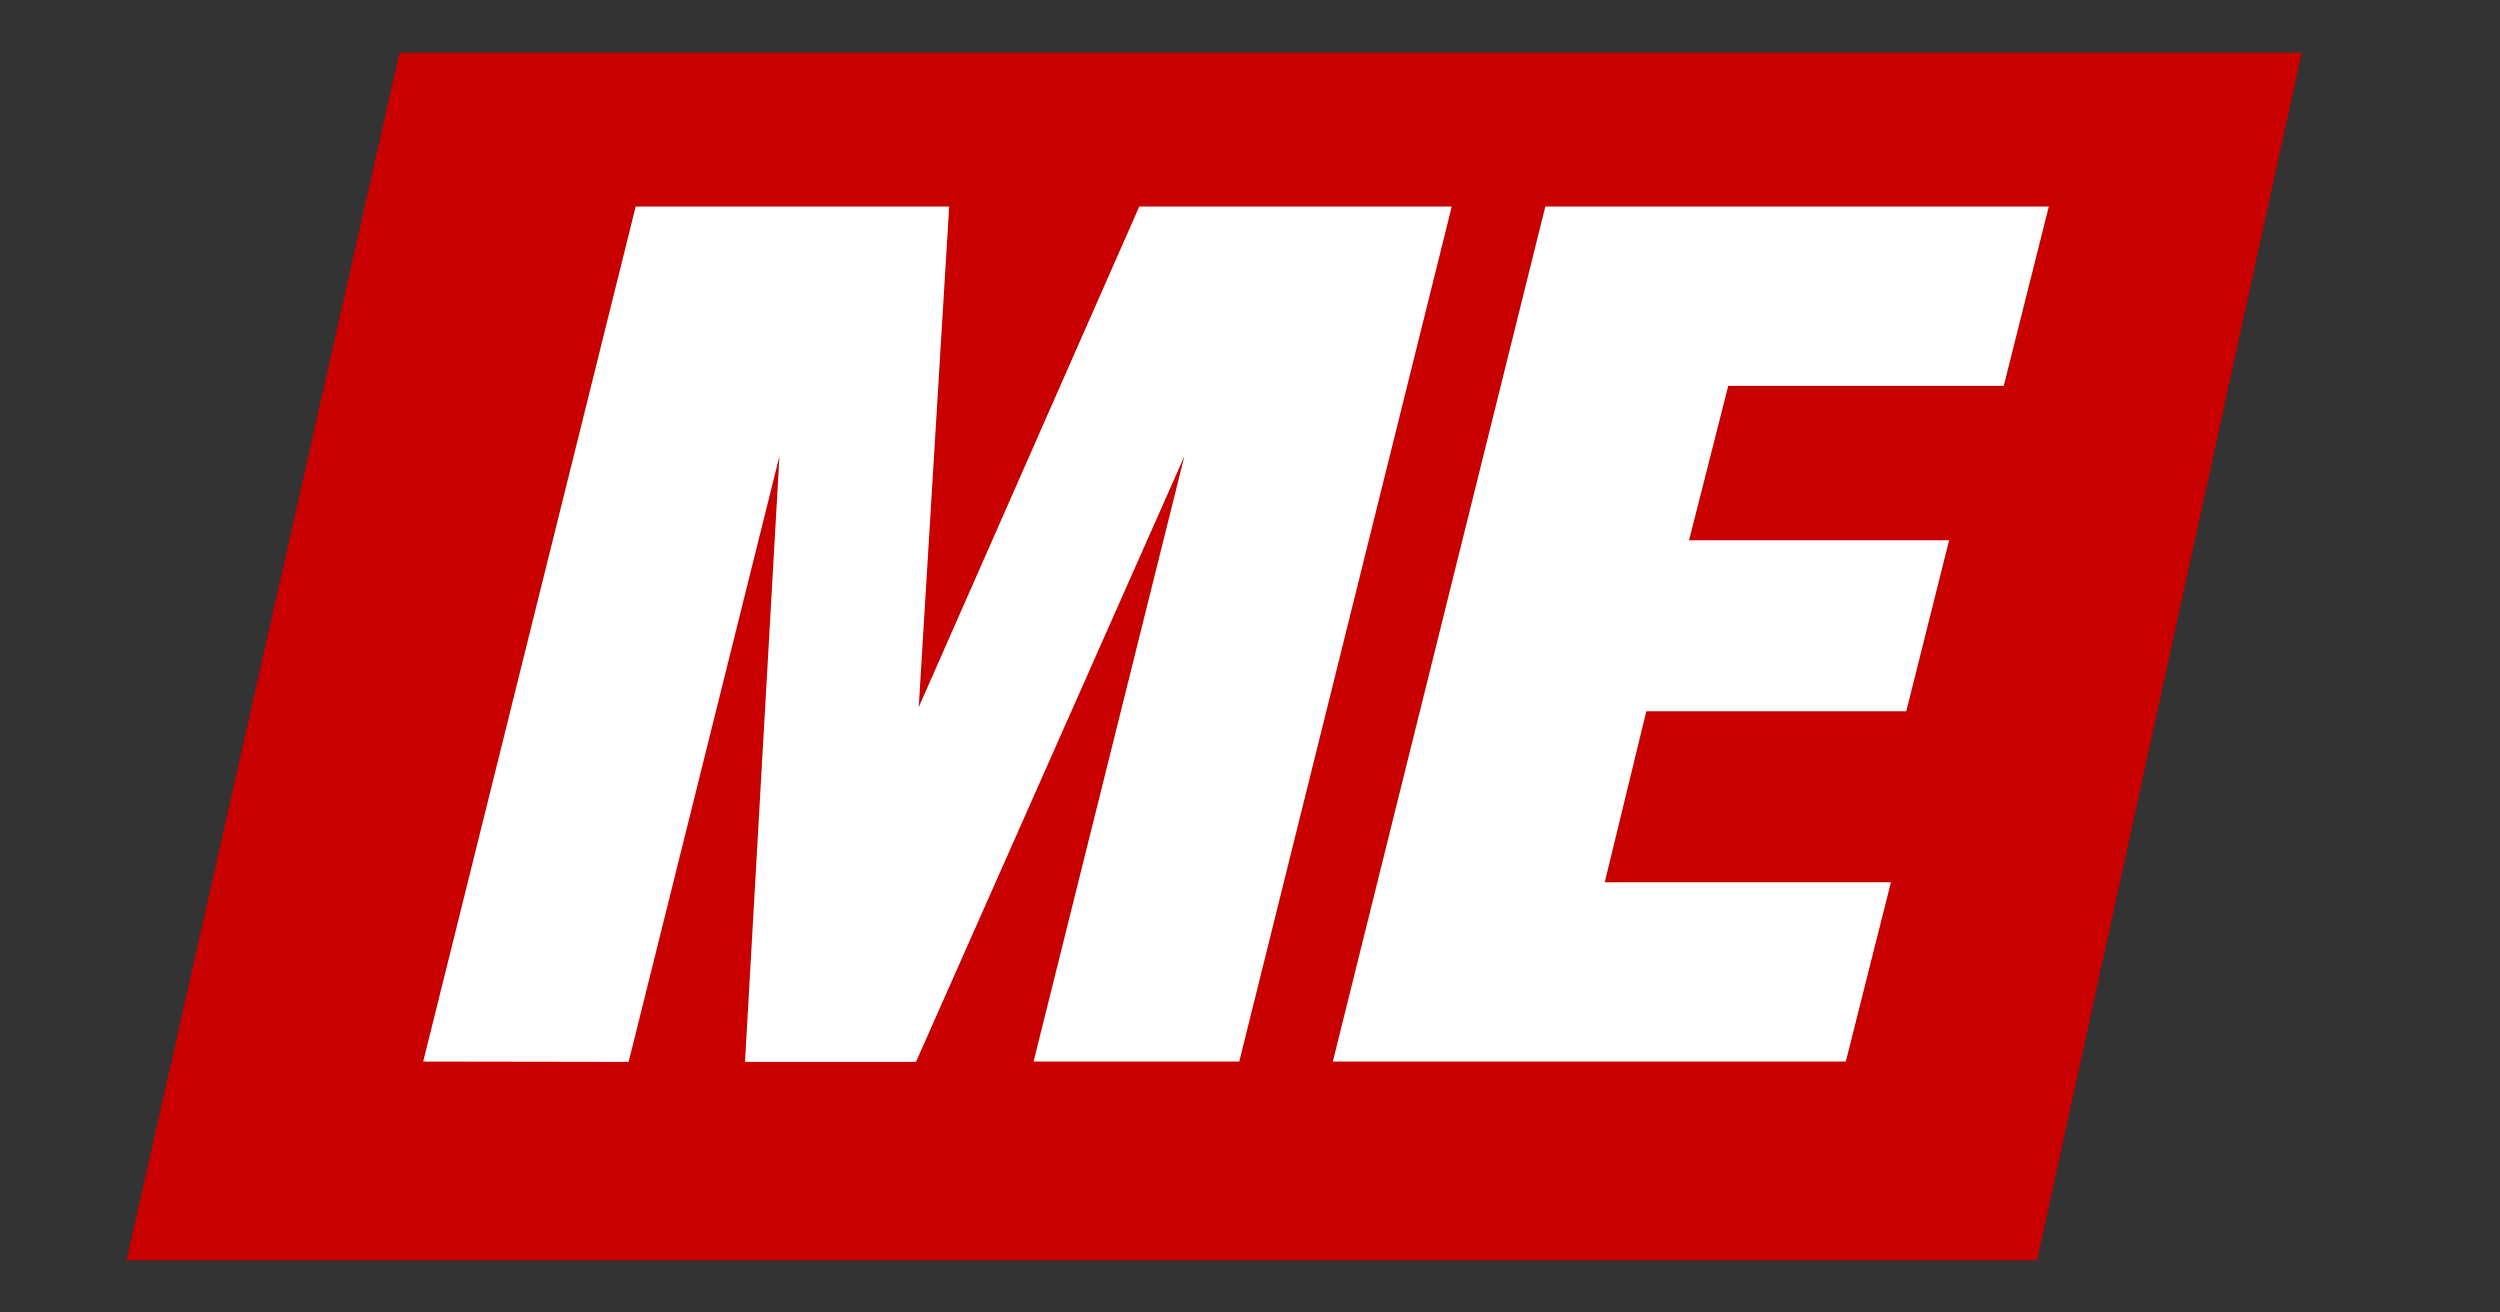
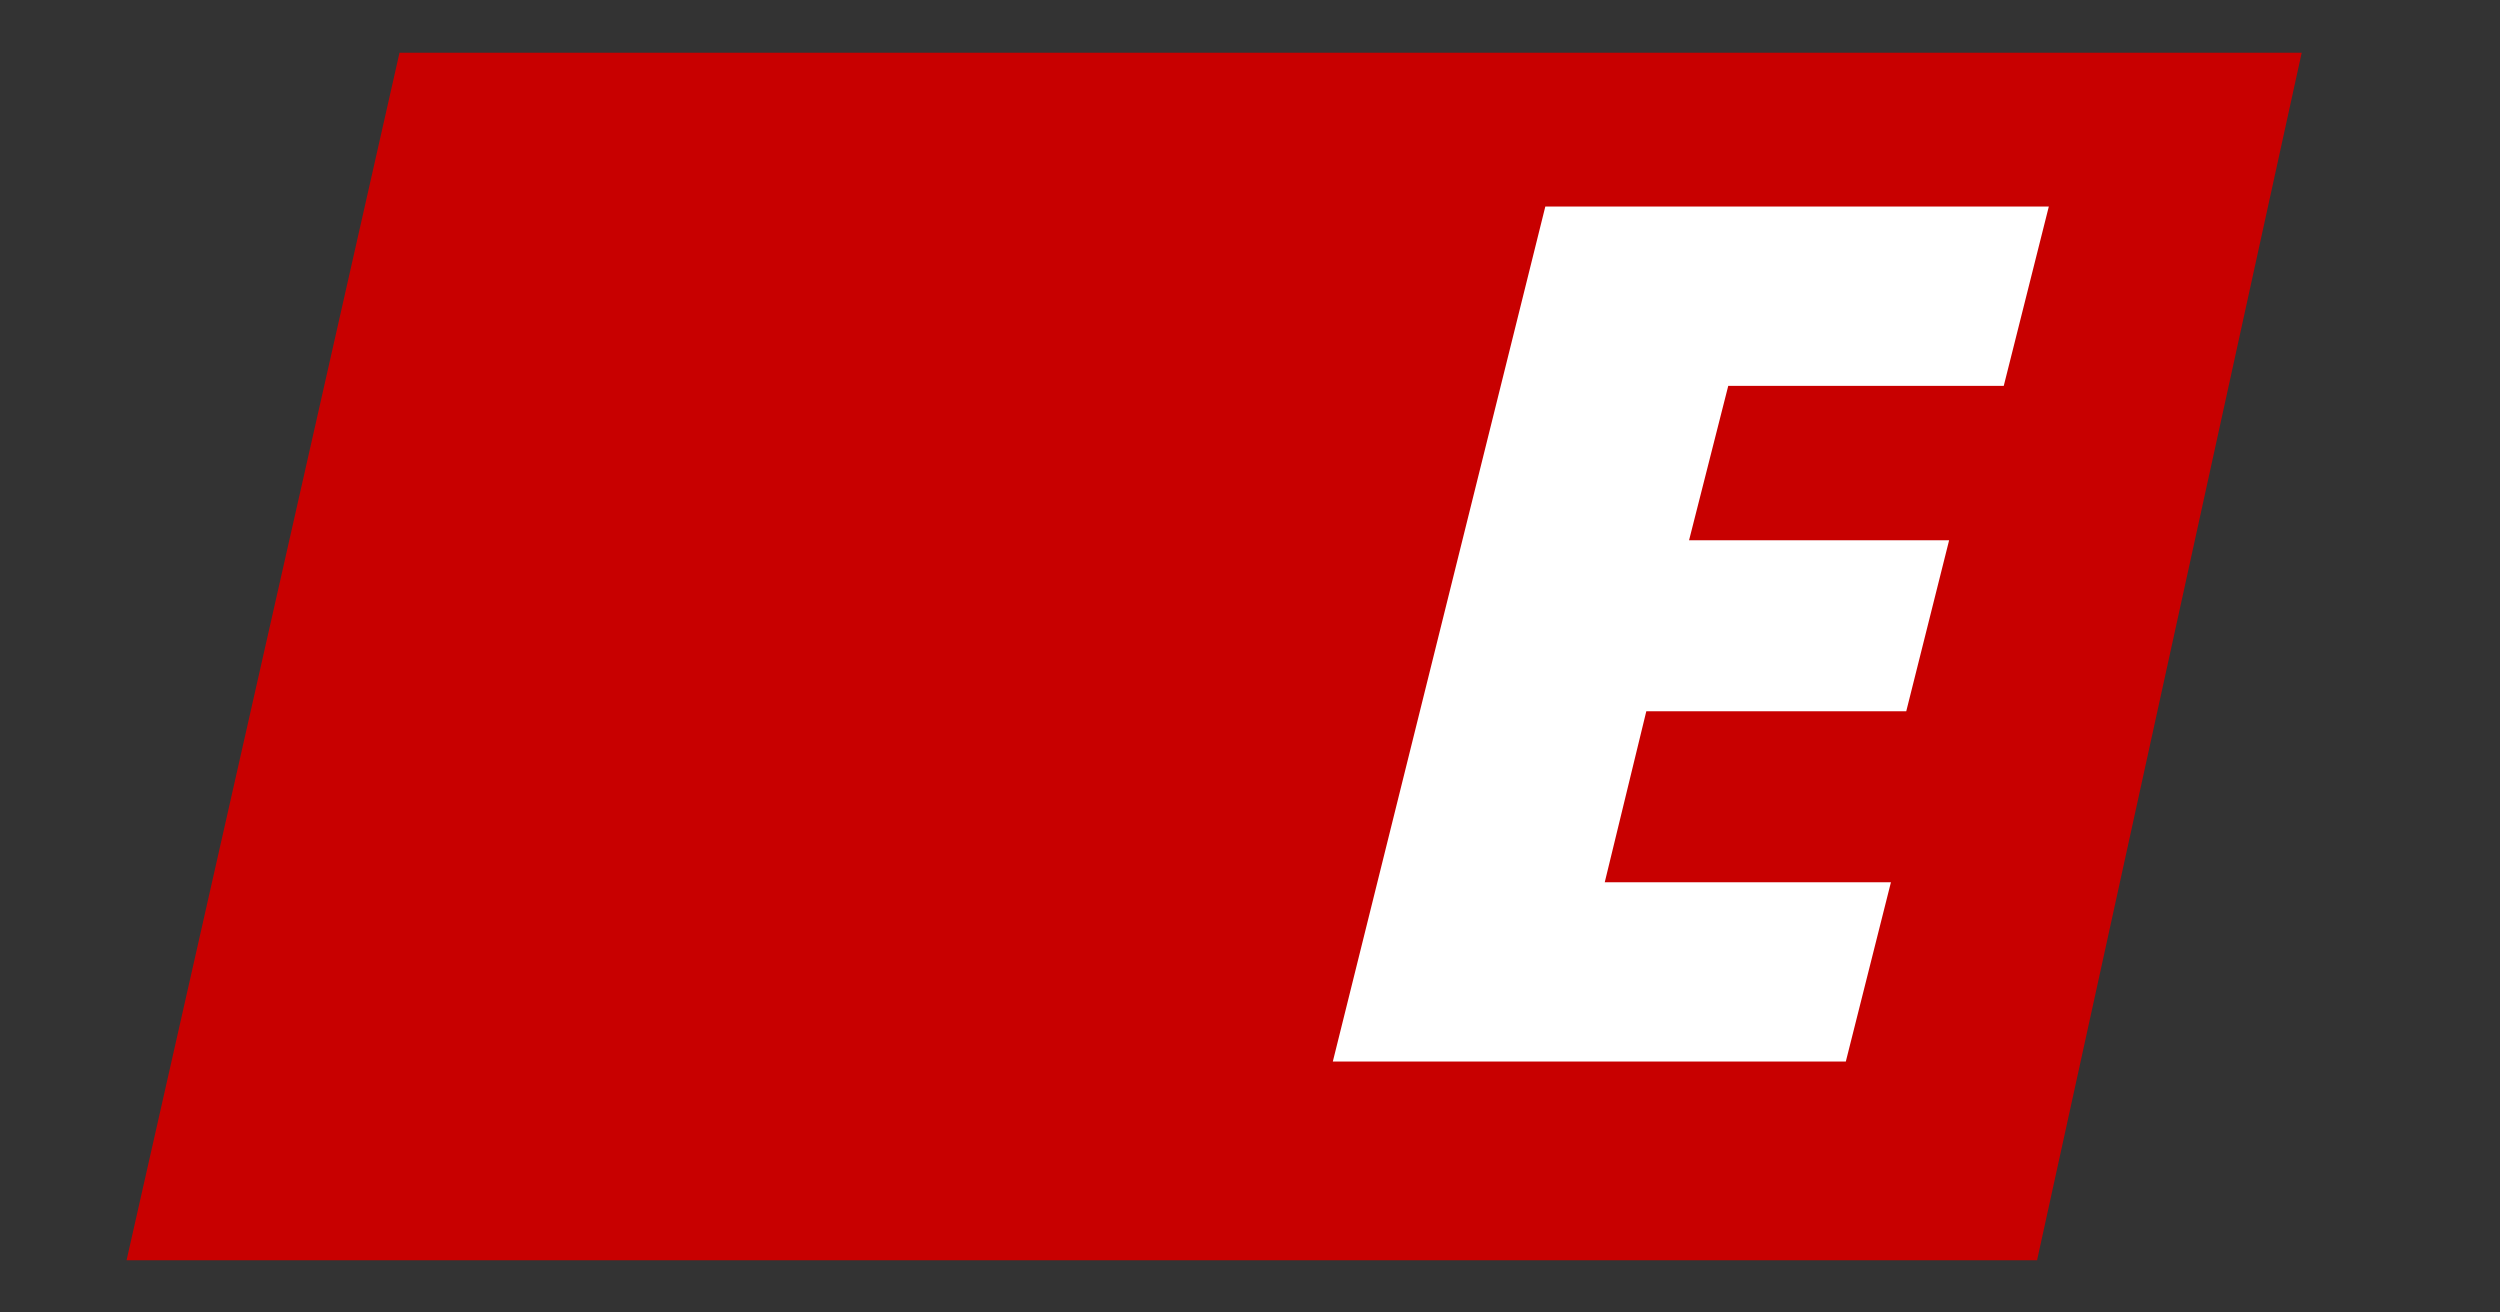
<svg xmlns="http://www.w3.org/2000/svg" viewBox="0 0 400 210">
  <rect x="0" y="0" width="400" height="210" fill="#333333" stroke="none" />
  <defs>
    <style>.cls-1{fill:#c80000;}.cls-2{fill:#fff;}</style>
  </defs>
  <title>States_redBg</title>
  <g id="Layer_2" data-name="Layer 2">
    <polygon class="cls-1" points="63.92 8.44 20.25 201.64 325.93 201.64 368.27 8.44 63.92 8.44" />
-     <path class="cls-2" d="M67.71,169.85l34-136.8h50.16L147,113.14l35.28-80.09h50l-34,136.8H165.37L189.5,73l-42.94,96.9H119.2L124.71,73l-24.13,96.9Z" />
    <path class="cls-2" d="M213.25,169.85l34-136.8h80.56L320.6,61.74H276.52l-6.27,24.7h41.61L305,113.8H263.41l-6.65,27.36h45.79l-7.22,28.69Z" />
  </g>
</svg>